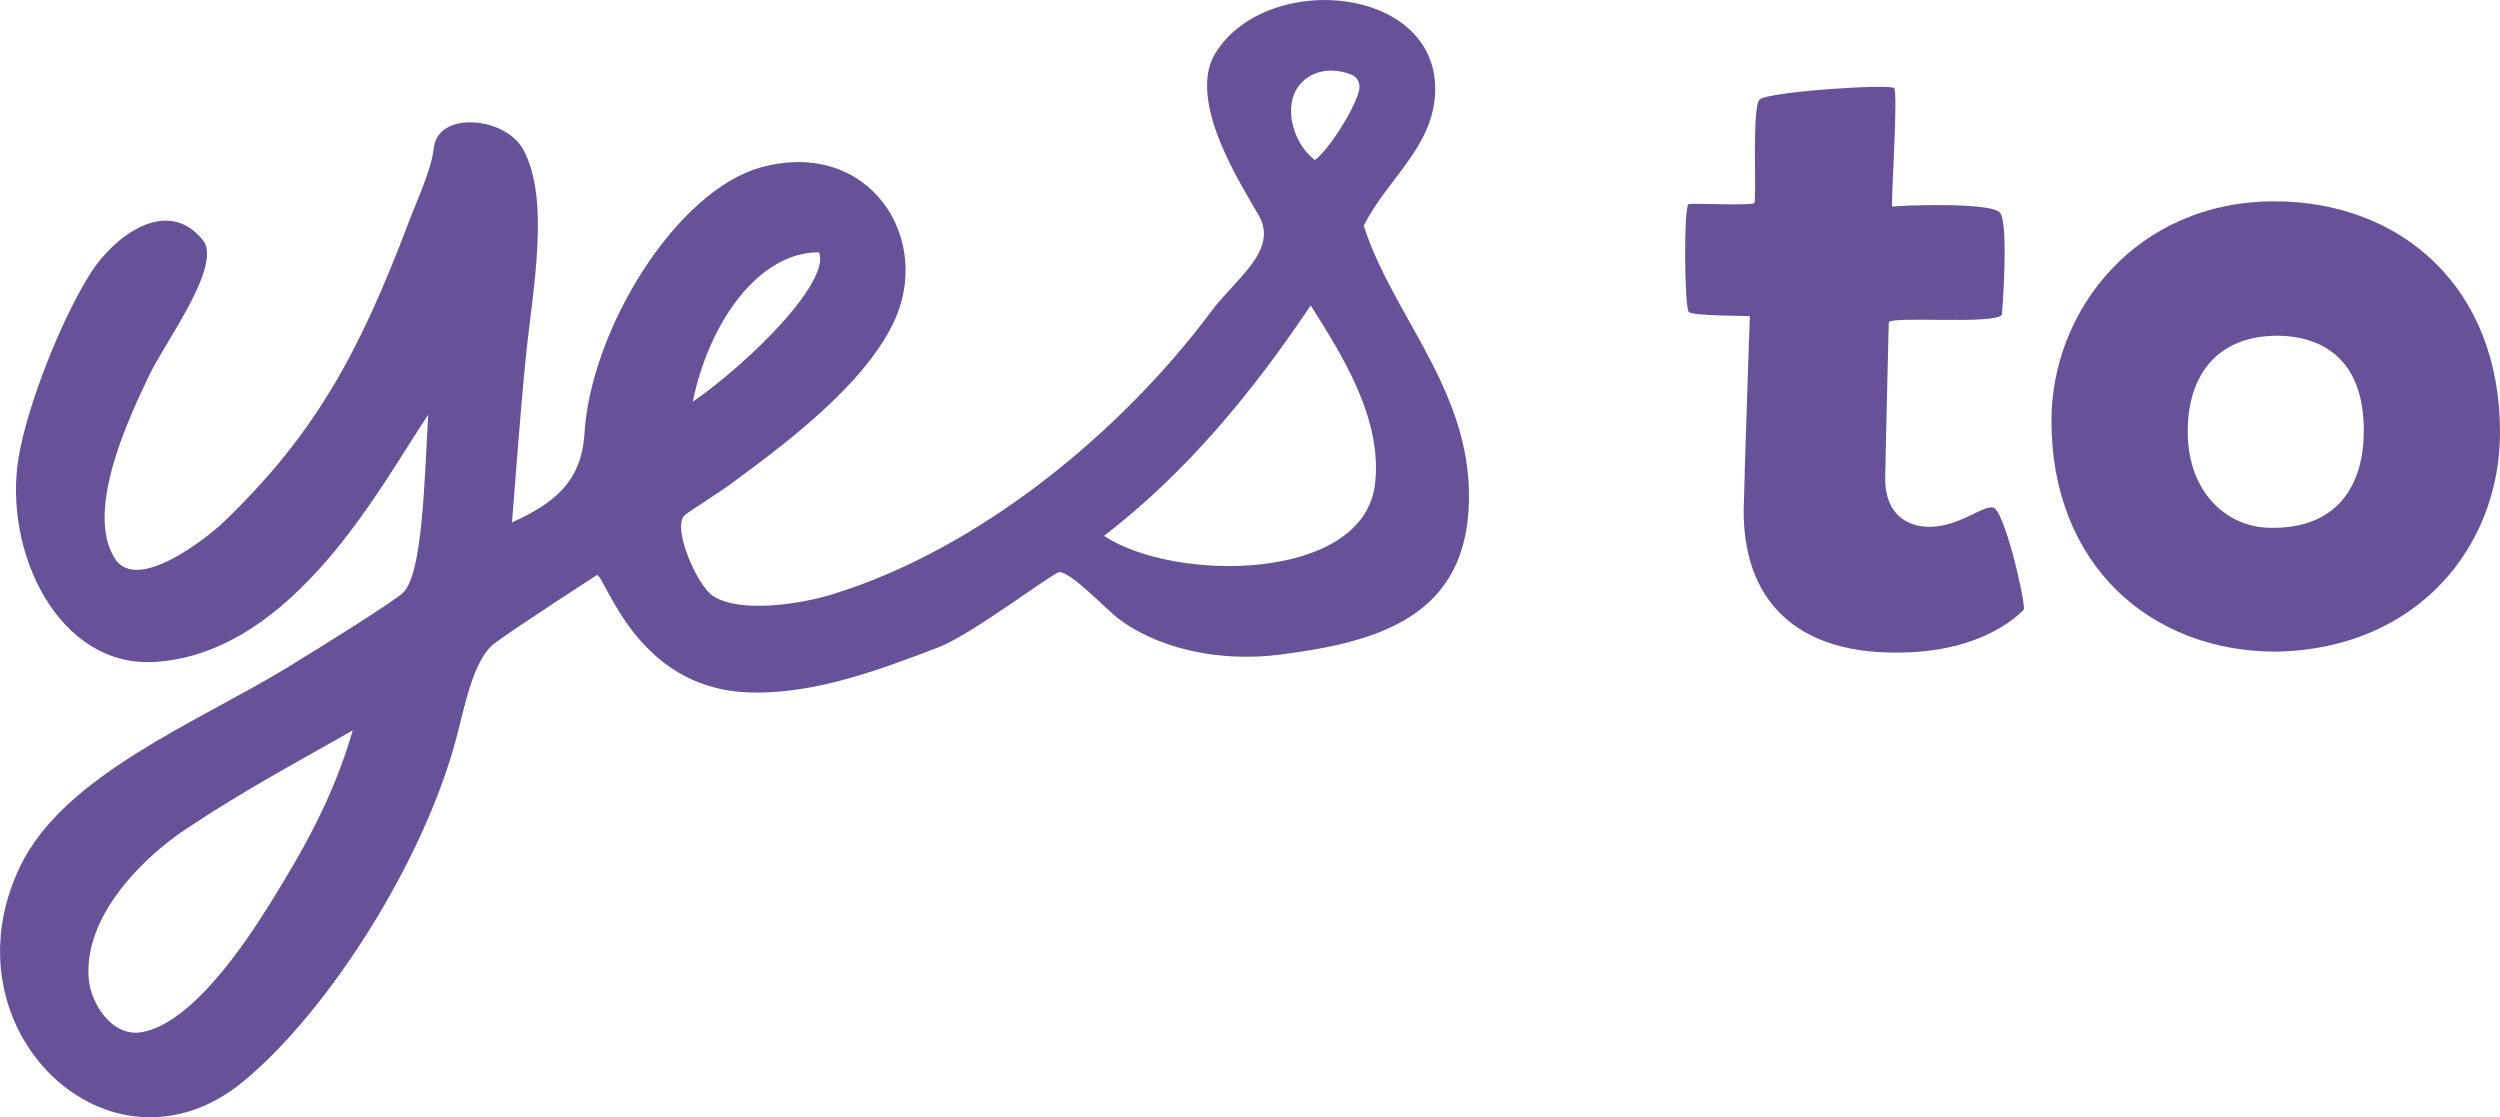
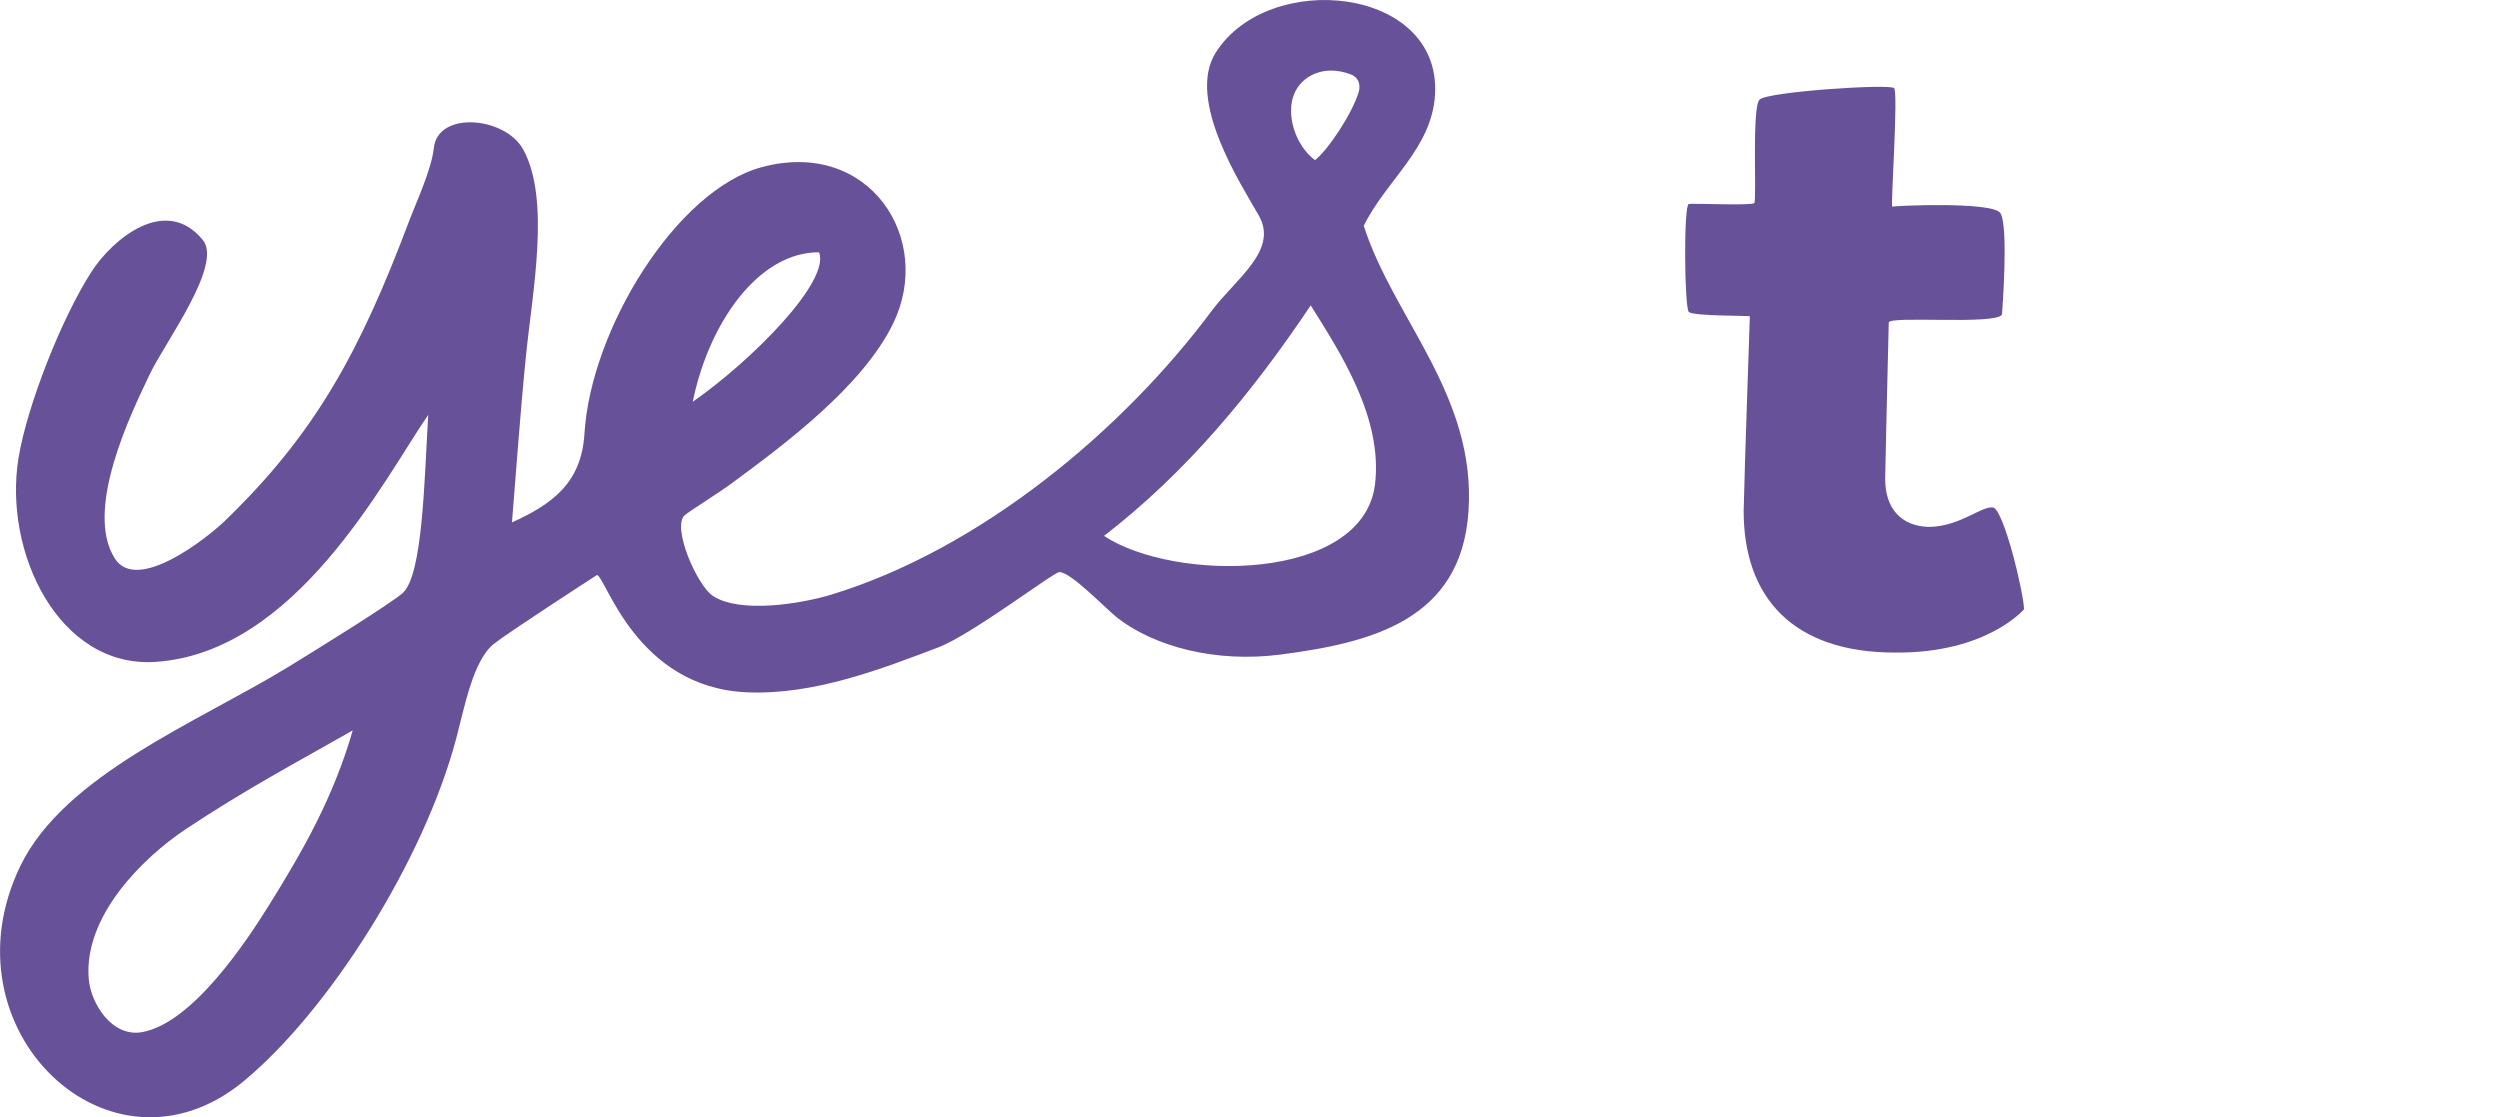
<svg xmlns="http://www.w3.org/2000/svg" version="1.1" id="Layer_1" x="0px" y="0px" width="82.773px" height="36.991px" viewBox="0 0 82.773 36.991" enable-background="new 0 0 82.773 36.991" xml:space="preserve">
  <path fill-rule="evenodd" clip-rule="evenodd" fill="#675299" d="M45.153,7.476c0.982,3.066,3.719,5.608,3.469,9.436  c-0.233,3.62-3.209,4.37-6.241,4.762c-2.136,0.275-4.145-0.266-5.366-1.202c-0.38-0.292-1.562-1.544-1.943-1.529  c-0.208,0.011-2.9,2.075-4.024,2.499c-1.823,0.689-4.1,1.584-6.333,1.479c-3.652-0.166-4.651-3.809-4.948-3.884  c0,0-2.915,1.884-3.416,2.282c-0.688,0.545-0.968,2.088-1.249,3.143c-1.071,4.033-4.201,8.988-7.03,11.332  c-4.404,3.646-10.024-1.695-7.399-7.121c1.46-3.016,5.866-4.758,8.833-6.568c0.917-0.559,3.492-2.157,3.833-2.475  c0.662-0.615,0.71-3.756,0.839-5.895c-1.485,2.169-4.382,7.873-9.032,8.18c-3.202,0.211-5.042-3.638-4.533-6.752  c0.285-1.735,1.423-4.617,2.405-6.15c0.696-1.089,2.466-2.578,3.698-1.065c0.667,0.82-1.253,3.385-1.756,4.44  c-0.608,1.274-2.185,4.491-1.157,6.105c0.733,1.15,3.035-0.663,3.638-1.243c2.984-2.88,4.458-5.565,6.093-9.901  c0.247-0.657,0.75-1.723,0.829-2.447c0.133-1.244,2.364-1.037,2.958,0.044c0.912,1.66,0.307,4.711,0.092,6.845  c-0.19,1.894-0.338,3.992-0.462,5.505c1.309-0.593,2.299-1.291,2.399-2.93c0.207-3.458,3.044-8.073,5.873-8.832  c3.566-0.958,5.71,2.384,4.346,5.181c-1.021,2.092-3.6,4-5.319,5.27c-0.457,0.339-1.404,0.927-1.572,1.067  c-0.454,0.37,0.396,2.332,0.926,2.679c0.894,0.587,2.908,0.266,3.931-0.046c4.951-1.516,9.652-5.455,12.579-9.388  c0.785-1.055,2.214-1.997,1.572-3.146c-0.545-0.972-2.434-3.825-1.434-5.41c1.745-2.761,7.467-2.191,7.261,1.388  C47.411,4.915,45.893,5.969,45.153,7.476z M43.538,5.301c0.421-0.318,1.223-1.527,1.443-2.237c0.074-0.238,0.015-0.494-0.252-0.598  c-0.885-0.343-1.639,0.041-1.883,0.652C42.564,3.813,42.903,4.83,43.538,5.301z M22.936,13.303c1.967-1.374,4.553-3.981,4.184-4.949  C25.154,8.336,23.484,10.626,22.936,13.303z M45.526,16.03c0.262-2.211-1.16-4.369-2.129-5.919  c-1.936,2.891-4.119,5.533-6.844,7.632C38.888,19.288,45.135,19.273,45.526,16.03z M6.128,27.468  c-1.388,0.93-3.367,2.859-3.19,4.947c0.067,0.799,0.76,1.93,1.757,1.76c1.662-0.291,3.436-2.961,4.207-4.197  c1.136-1.822,2.135-3.574,2.777-5.795C9.899,25.199,8.142,26.125,6.128,27.468z" />
  <path fill="#675299" d="M62.417,15.863c0,0.938,0.497,1.553,1.435,1.582c1.025,0,1.758-0.704,2.139-0.644  c0.352,0.087,0.996,2.752,1.025,3.368c0,0-1.23,1.466-4.276,1.437c-3.369,0-5.009-1.817-5.009-4.688  c0.029-1.376,0.205-6.415,0.205-6.444c0-0.029-1.875,0-2.021-0.146c-0.146-0.147-0.176-3.544,0-3.574  c0.117-0.029,2.079,0.06,2.168-0.029c0.088-0.117-0.089-3.164,0.175-3.428c0.265-0.263,4.307-0.527,4.453-0.38  c0.146,0.146-0.117,3.925-0.06,3.925c0.06-0.029,3.281-0.176,3.574,0.205c0.293,0.41,0.059,3.369,0.059,3.369  c-0.205,0.351-3.749,0.029-3.749,0.264C62.535,10.824,62.447,14.164,62.417,15.863z" />
-   <path fill="#675299" d="M82.773,14.311c0,3.778-2.725,7.177-7.411,7.265c-4.159,0-7.44-2.872-7.44-7.646  c0-3.661,2.812-7.264,7.382-7.264C79.463,6.665,82.773,9.478,82.773,14.311z M75.538,11.117c-2.08-0.058-3.104,1.26-3.104,3.165  c0,2.051,1.317,3.164,2.694,3.192c2.051,0.058,3.135-1.171,3.135-3.222C78.262,11.908,76.915,11.176,75.538,11.117z" />
</svg>